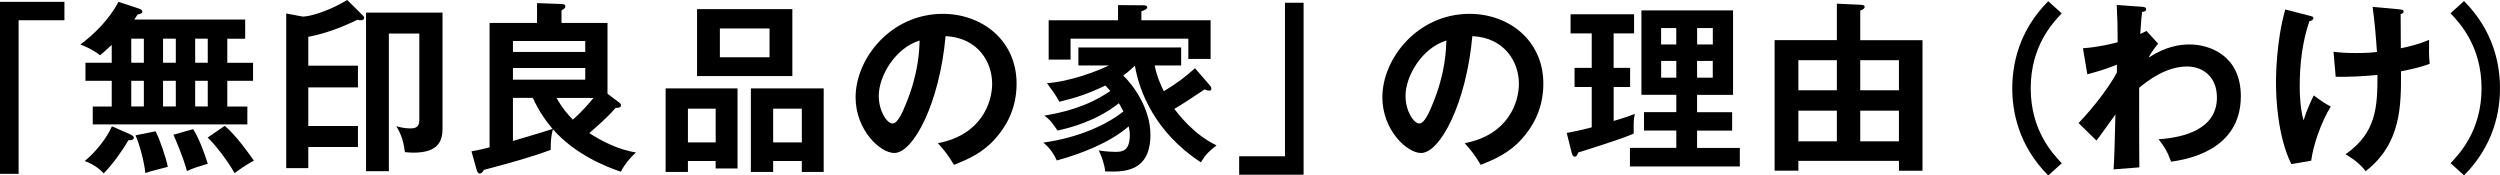
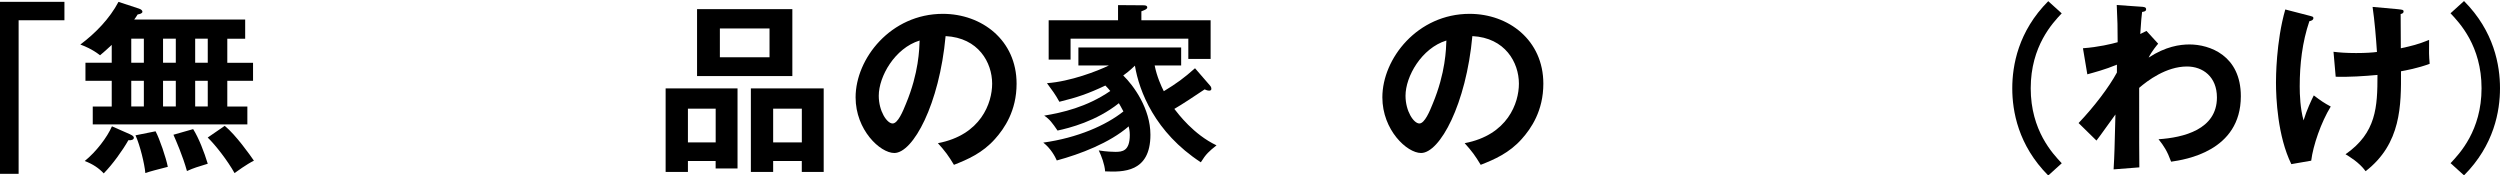
<svg xmlns="http://www.w3.org/2000/svg" width="456" height="32" viewBox="0 0 456 32" fill="none">
  <g clip-path="url(#clip0_106_3595)">
    <path d="M11.752 0.334V3.695H3.396V31.705H0V0.334H11.752Z" fill="black" />
    <path d="M20.379 14.734H15.587V11.444H20.379V8.187C19.581 8.952 18.912 9.517 18.25 10.083C16.815 8.952 15.356 8.386 14.654 8.123C17.453 6.029 20.012 3.369 21.614 0.342L25.346 1.569C25.776 1.704 25.976 1.935 25.976 2.134C25.976 2.437 25.545 2.564 25.107 2.636C24.907 2.971 24.74 3.202 24.477 3.568H44.72V7.064H41.459V11.452H46.155V14.742H41.459V19.433H45.118V22.69H16.918V19.433H20.379V14.742V14.734ZM23.743 24.514C24.11 24.681 24.413 24.848 24.413 25.143C24.413 25.438 23.982 25.645 23.416 25.573C22.388 27.405 20.522 29.993 18.919 31.626C18.019 30.662 16.99 29.961 15.459 29.364C17.524 27.699 19.557 25.039 20.418 23.04L23.751 24.506L23.743 24.514ZM23.942 11.444H26.239V7.056H23.942V11.444ZM23.942 19.424H26.239V14.734H23.942V19.424ZM28.375 23.948C29.109 25.31 30.305 28.838 30.608 30.431C28.678 30.933 27.474 31.227 26.51 31.562C26.374 29.929 25.545 26.505 24.716 24.681L28.375 23.948ZM29.739 7.048V11.437H32.067V7.048H29.739ZM29.739 14.734V19.424H32.067V14.734H29.739ZM35.232 23.55C36.261 25.183 37.233 27.707 37.895 29.866C35.965 30.463 35.431 30.598 34.1 31.196C33.334 28.432 32.099 25.645 31.636 24.577L35.232 23.55ZM35.599 7.048V11.437H37.895V7.048H35.599ZM35.599 14.734V19.424H37.895V14.734H35.599ZM40.988 22.953C43.053 24.649 45.653 28.344 46.314 29.308C45.015 29.937 43.053 31.371 42.782 31.57C41.515 29.308 39.354 26.513 37.887 25.087L40.98 22.961L40.988 22.953Z" fill="black" />
-     <path d="M65.29 11.978V15.936H56.233V22.985H65.29V26.807H56.233V30.662H52.206V2.461L55.236 3.026C56.568 3.026 60.028 1.999 63.328 0L66.159 2.795C66.326 2.963 66.422 3.098 66.422 3.257C66.422 3.52 66.191 3.687 65.824 3.687C65.656 3.687 65.425 3.687 65.226 3.592C60.961 5.655 58.066 6.355 56.233 6.722V11.978H65.29ZM80.709 23.582C80.709 26.608 78.947 27.843 75.352 27.843C74.722 27.843 74.323 27.779 73.853 27.747C73.55 25.183 72.824 23.924 72.29 23.024C72.792 23.16 73.757 23.423 74.817 23.423C75.686 23.423 76.484 23.255 76.484 21.925V6.116H70.927V31.227H66.765V2.294H80.717V23.582H80.709Z" fill="black" />
-     <path d="M86.003 27.604C87.439 27.341 88.268 27.142 89.296 26.871V4.189H97.955V0.565L102.419 0.733C102.722 0.733 103.121 0.796 103.121 1.163C103.121 1.497 102.818 1.664 102.419 1.895V4.189H110.807V17.091L112.872 18.652C113.071 18.787 113.271 18.955 113.271 19.249C113.271 19.584 112.768 19.711 112.274 19.679C110.879 21.376 108.343 23.534 107.482 24.267C109.212 25.43 112.712 27.357 116.005 27.795C114.905 28.79 113.972 29.921 113.239 31.323C110.472 30.391 104.883 28.161 100.849 23.574C100.482 24.936 100.45 25.939 100.45 27.333C96.751 28.727 92.358 29.897 88.26 30.988C88.092 31.291 87.893 31.65 87.494 31.65C87.159 31.65 87.032 31.251 86.96 31.052L85.995 27.596L86.003 27.604ZM93.562 9.477H106.749V7.478H93.562V9.477ZM106.749 12.408H93.562V14.535H106.749V12.408ZM93.562 25.708C97.923 24.442 100.354 23.677 100.785 23.51C99.653 22.148 98.353 20.42 97.189 17.856H93.562V25.708ZM101.519 17.864C102.515 19.695 103.679 20.994 104.484 21.822C106.318 20.229 107.713 18.533 108.248 17.864H101.519Z" fill="black" />
    <path d="M125.477 29.372V31.363H121.411V16.128H134.526V30.726H130.532V29.364H125.469L125.477 29.372ZM130.54 25.979V19.823H125.477V25.979H130.54ZM144.524 1.665V13.874H127.143V1.665H144.524ZM131.305 5.193V10.449H140.362V5.193H131.305ZM141.024 29.372V31.363H136.958V16.128H150.241V31.363H146.246V29.372H141.016H141.024ZM146.254 25.979V19.823H141.024V25.979H146.254Z" fill="black" />
    <path d="M171.082 26.114C178.943 24.617 180.968 18.764 180.968 15.267C180.968 11.413 178.473 6.889 172.477 6.586C171.345 18.994 166.553 27.906 163.117 27.906C160.55 27.906 156.061 23.717 156.061 17.76C156.061 10.672 162.487 2.525 171.975 2.525C179.07 2.525 185.425 7.311 185.425 15.267C185.425 20.221 183.192 23.447 181.494 25.342C179.23 27.906 176.463 29.101 174 30.065C173.003 28.4 172.365 27.54 171.066 26.107L171.082 26.114ZM160.286 17.465C160.286 20.293 161.785 22.523 162.814 22.523C163.779 22.523 164.711 20.261 165.246 18.931C167.613 13.244 167.677 8.92 167.741 7.391C163.212 8.784 160.286 13.945 160.286 17.465Z" fill="black" />
    <path d="M220.721 15.634C220.888 15.801 220.952 16 220.952 16.231C220.952 16.43 220.785 16.534 220.553 16.534C220.219 16.534 219.884 16.366 219.724 16.303C218.193 17.33 215.594 19.066 214.199 19.863C214.901 20.762 217.699 24.522 221.893 26.513C220.498 27.612 219.963 28.105 219.031 29.603C210.643 24.147 207.773 16.597 207.008 11.978C206.043 12.91 205.373 13.412 204.879 13.77C206.776 15.602 209.838 19.823 209.838 24.577C209.838 31.498 204.807 31.395 201.578 31.259C201.474 29.929 200.908 28.464 200.414 27.436C201.777 27.668 203.109 27.699 203.444 27.699C204.711 27.699 206.075 27.564 206.075 24.609C206.075 23.877 205.939 23.383 205.875 23.048C202.383 26.075 197.049 28.105 192.76 29.268C192.457 28.567 191.66 27.07 190.296 26.011C196.555 25.143 201.753 22.849 204.911 20.325C204.48 19.496 204.241 19.098 204.081 18.827C199.952 22.116 195.056 23.351 192.896 23.813C191.963 22.451 191.46 21.75 190.464 21.089C193.693 20.555 198.19 19.56 202.519 16.597C202.216 16.231 201.985 15.968 201.618 15.602C198.524 17.067 196.523 17.76 193.23 18.564C192.465 17.171 191.899 16.438 190.966 15.172C195.232 14.869 200.223 12.942 202.256 11.946H196.699V8.657H215.443V11.946H210.611C211.01 13.977 211.847 15.801 212.278 16.637C214.677 15.172 215.905 14.28 217.97 12.448L220.737 15.642L220.721 15.634ZM220.817 3.695V10.744H216.75V7.048H195.271V10.871H191.277V3.695H203.93V0.932L208.459 0.964C208.793 0.964 209.256 0.964 209.256 1.362C209.256 1.625 208.921 1.792 208.187 2.063V3.695H220.809H220.817Z" fill="black" />
-     <path d="M226.023 31.865V28.504H234.378V0.502H237.775V31.865H226.023Z" fill="black" />
    <path d="M267.163 26.114C275.024 24.617 277.049 18.764 277.049 15.267C277.049 11.413 274.554 6.889 268.558 6.586C267.426 18.994 262.634 27.906 259.198 27.906C256.631 27.906 252.142 23.717 252.142 17.76C252.142 10.672 258.568 2.525 268.056 2.525C275.152 2.525 281.506 7.311 281.506 15.267C281.506 20.221 279.273 23.447 277.575 25.342C275.311 27.906 272.544 29.101 270.081 30.065C269.084 28.4 268.446 27.54 267.147 26.107L267.163 26.114ZM256.367 17.465C256.367 20.293 257.866 22.523 258.895 22.523C259.86 22.523 260.792 20.261 261.327 18.931C263.695 13.244 263.758 8.92 263.822 7.391C259.293 8.784 256.367 13.945 256.367 17.465Z" fill="black" />
-     <path d="M294.334 12.376H297.332V15.873H294.334V22.061C295.331 21.758 296.934 21.296 298.193 20.763C297.962 21.893 297.962 22.26 297.994 24.354C296.495 25.087 291.265 26.752 287.868 27.811C287.637 28.408 287.533 28.575 287.27 28.575C286.904 28.575 286.768 28.241 286.672 27.843L285.771 24.251C287.9 23.853 289.67 23.423 290.332 23.224V15.873H287.199V12.376H290.332V6.093H286.473V2.596H298.058V6.093H294.326V12.376H294.334ZM317.344 26.975V30.367H297.3V26.975H305.759V23.813H299.868V20.452H305.759V17.29H299.397V1.896H316.108V17.298H309.547V20.46H315.941V23.821H309.547V26.983H317.336L317.344 26.975ZM305.751 8.116V5.121H302.985V8.116H305.751ZM302.993 11.11V14.168H305.759V11.11H302.993ZM312.417 8.116V5.121H309.555V8.116H312.417ZM309.547 11.11V14.168H312.409V11.11H309.547Z" fill="black" />
-     <path d="M328.02 29.34V31.132H323.69V7.319H335.044V0.669L339.309 0.868C339.74 0.9 340.107 0.932 340.107 1.234C340.107 1.601 339.843 1.696 339.309 1.935V7.327H350.663V31.14H346.365V29.348H328.02V29.34ZM335.044 16.462V10.975H328.02V16.462H335.044ZM335.044 25.78V20.189H328.02V25.78H335.044ZM346.365 16.462V10.975H339.309V16.462H346.365ZM346.365 25.78V20.189H339.309V25.78H346.365Z" fill="black" />
    <path d="M376.064 2.429C374.43 4.157 370.403 8.386 370.403 16.104C370.403 23.821 374.43 28.042 376.064 29.778L373.6 32.008C368.107 26.489 367.039 20.269 367.039 16.112C367.039 11.954 368.107 5.734 373.6 0.215L376.064 2.445V2.429Z" fill="black" />
    <path d="M393.644 7.98C393.58 8.044 392.448 9.374 391.914 10.505C395.008 8.474 397.607 8.108 399.369 8.108C403.028 8.108 408.729 10.107 408.729 17.553C408.729 27.628 398.508 29.125 396.012 29.491C395.31 27.564 394.681 26.6 393.716 25.398C398.245 25.095 404.368 23.638 404.368 17.784C404.368 13.993 401.8 12.129 398.906 12.129C395.111 12.129 391.683 14.726 390.184 16.024C390.184 26.505 390.184 27.668 390.216 30.527L385.52 30.893C385.687 28.034 385.687 27.269 385.855 20.882C385.289 21.615 382.921 25.008 382.394 25.637L379.134 22.443C381.964 19.48 384.691 15.889 386.126 13.229V11.795C383.965 12.695 381.9 13.229 380.728 13.555L379.931 8.8C382.729 8.601 385.193 8.004 386.261 7.701C386.261 4.54 386.229 4.173 386.094 0.916L390.455 1.219C391.021 1.25 391.452 1.282 391.452 1.68C391.452 2.079 391.085 2.111 390.718 2.182C390.622 2.947 390.551 3.616 390.383 6.204C390.686 6.069 390.886 5.973 391.515 5.639L393.644 7.964V7.98Z" fill="black" />
    <path d="M421.462 2.931C421.828 3.026 421.964 3.066 421.964 3.297C421.964 3.727 421.398 3.831 421.23 3.863C419.931 7.685 419.468 11.715 419.468 15.769C419.468 17.266 419.564 19.831 420.17 21.957C420.768 19.998 421.605 18.262 422.036 17.402C423.303 18.365 423.933 18.795 425.129 19.433C423.367 22.292 421.9 26.552 421.565 29.308L417.938 29.937C415.442 24.848 415.139 17.927 415.139 15.036C415.139 14.367 415.139 7.622 416.837 1.728L421.462 2.923V2.931ZM437.511 1.696C438.173 1.76 438.412 1.792 438.412 2.095C438.412 2.429 438.077 2.525 437.878 2.556C437.878 4.651 437.91 8.808 437.91 8.808C439.871 8.378 441.043 8.107 443.068 7.279C443.036 9.573 443.036 10.043 443.172 11.636C441.075 12.432 438.675 12.87 437.942 12.998C437.973 19.186 438.005 26.202 431.484 31.227C430.319 29.595 428.422 28.504 427.824 28.137C433.453 24.211 433.652 19.52 433.652 13.666C431.189 13.897 428.494 14.065 426.03 14.001L425.631 9.445C426.732 9.581 427.96 9.676 429.761 9.676C431.563 9.676 432.791 9.581 433.556 9.477C433.389 6.913 433.126 3.759 432.759 1.258L437.519 1.688L437.511 1.696Z" fill="black" />
    <path d="M446.975 29.77C448.609 28.042 452.635 23.813 452.635 16.096C452.635 8.378 448.609 4.157 446.975 2.421L449.438 0.191C454.932 5.71 456 11.93 456 16.088C456 20.245 454.932 26.465 449.438 31.984L446.975 29.754V29.77Z" fill="black" />
  </g>
  <defs>
    <clipPath id="clip0_106_3595">
      <rect width="456" height="32" fill="white" />
    </clipPath>
  </defs>
</svg>